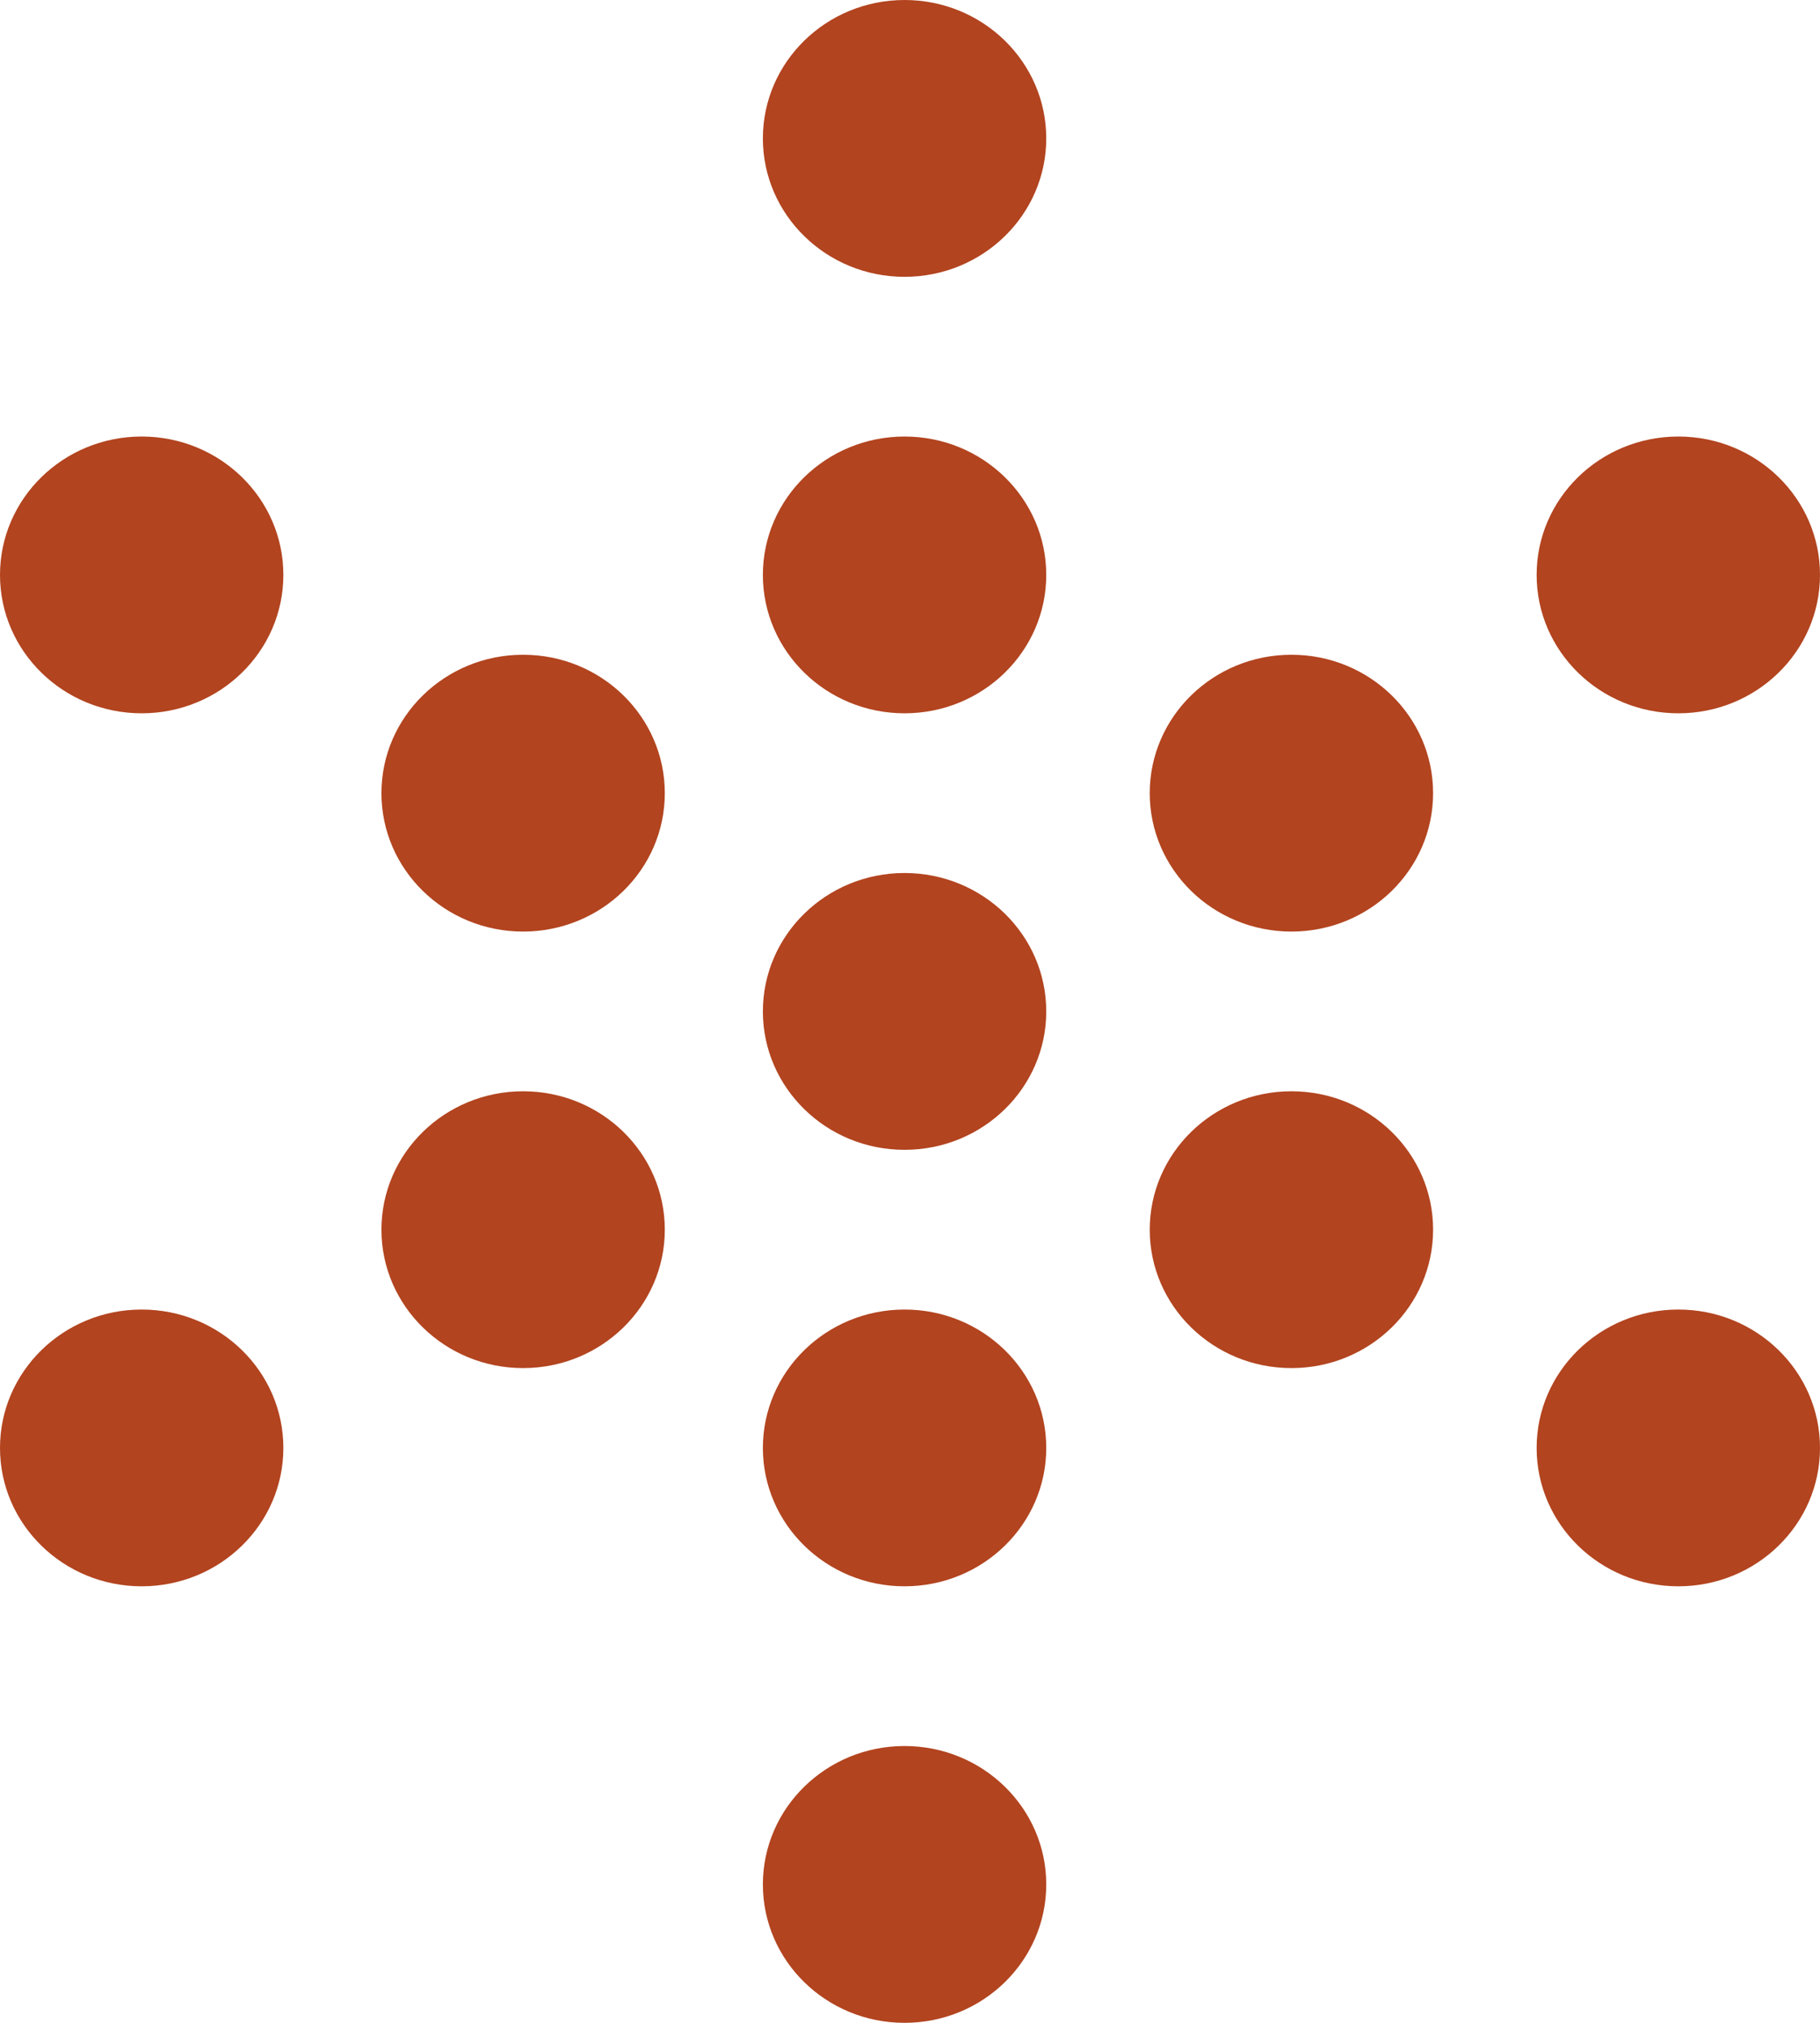
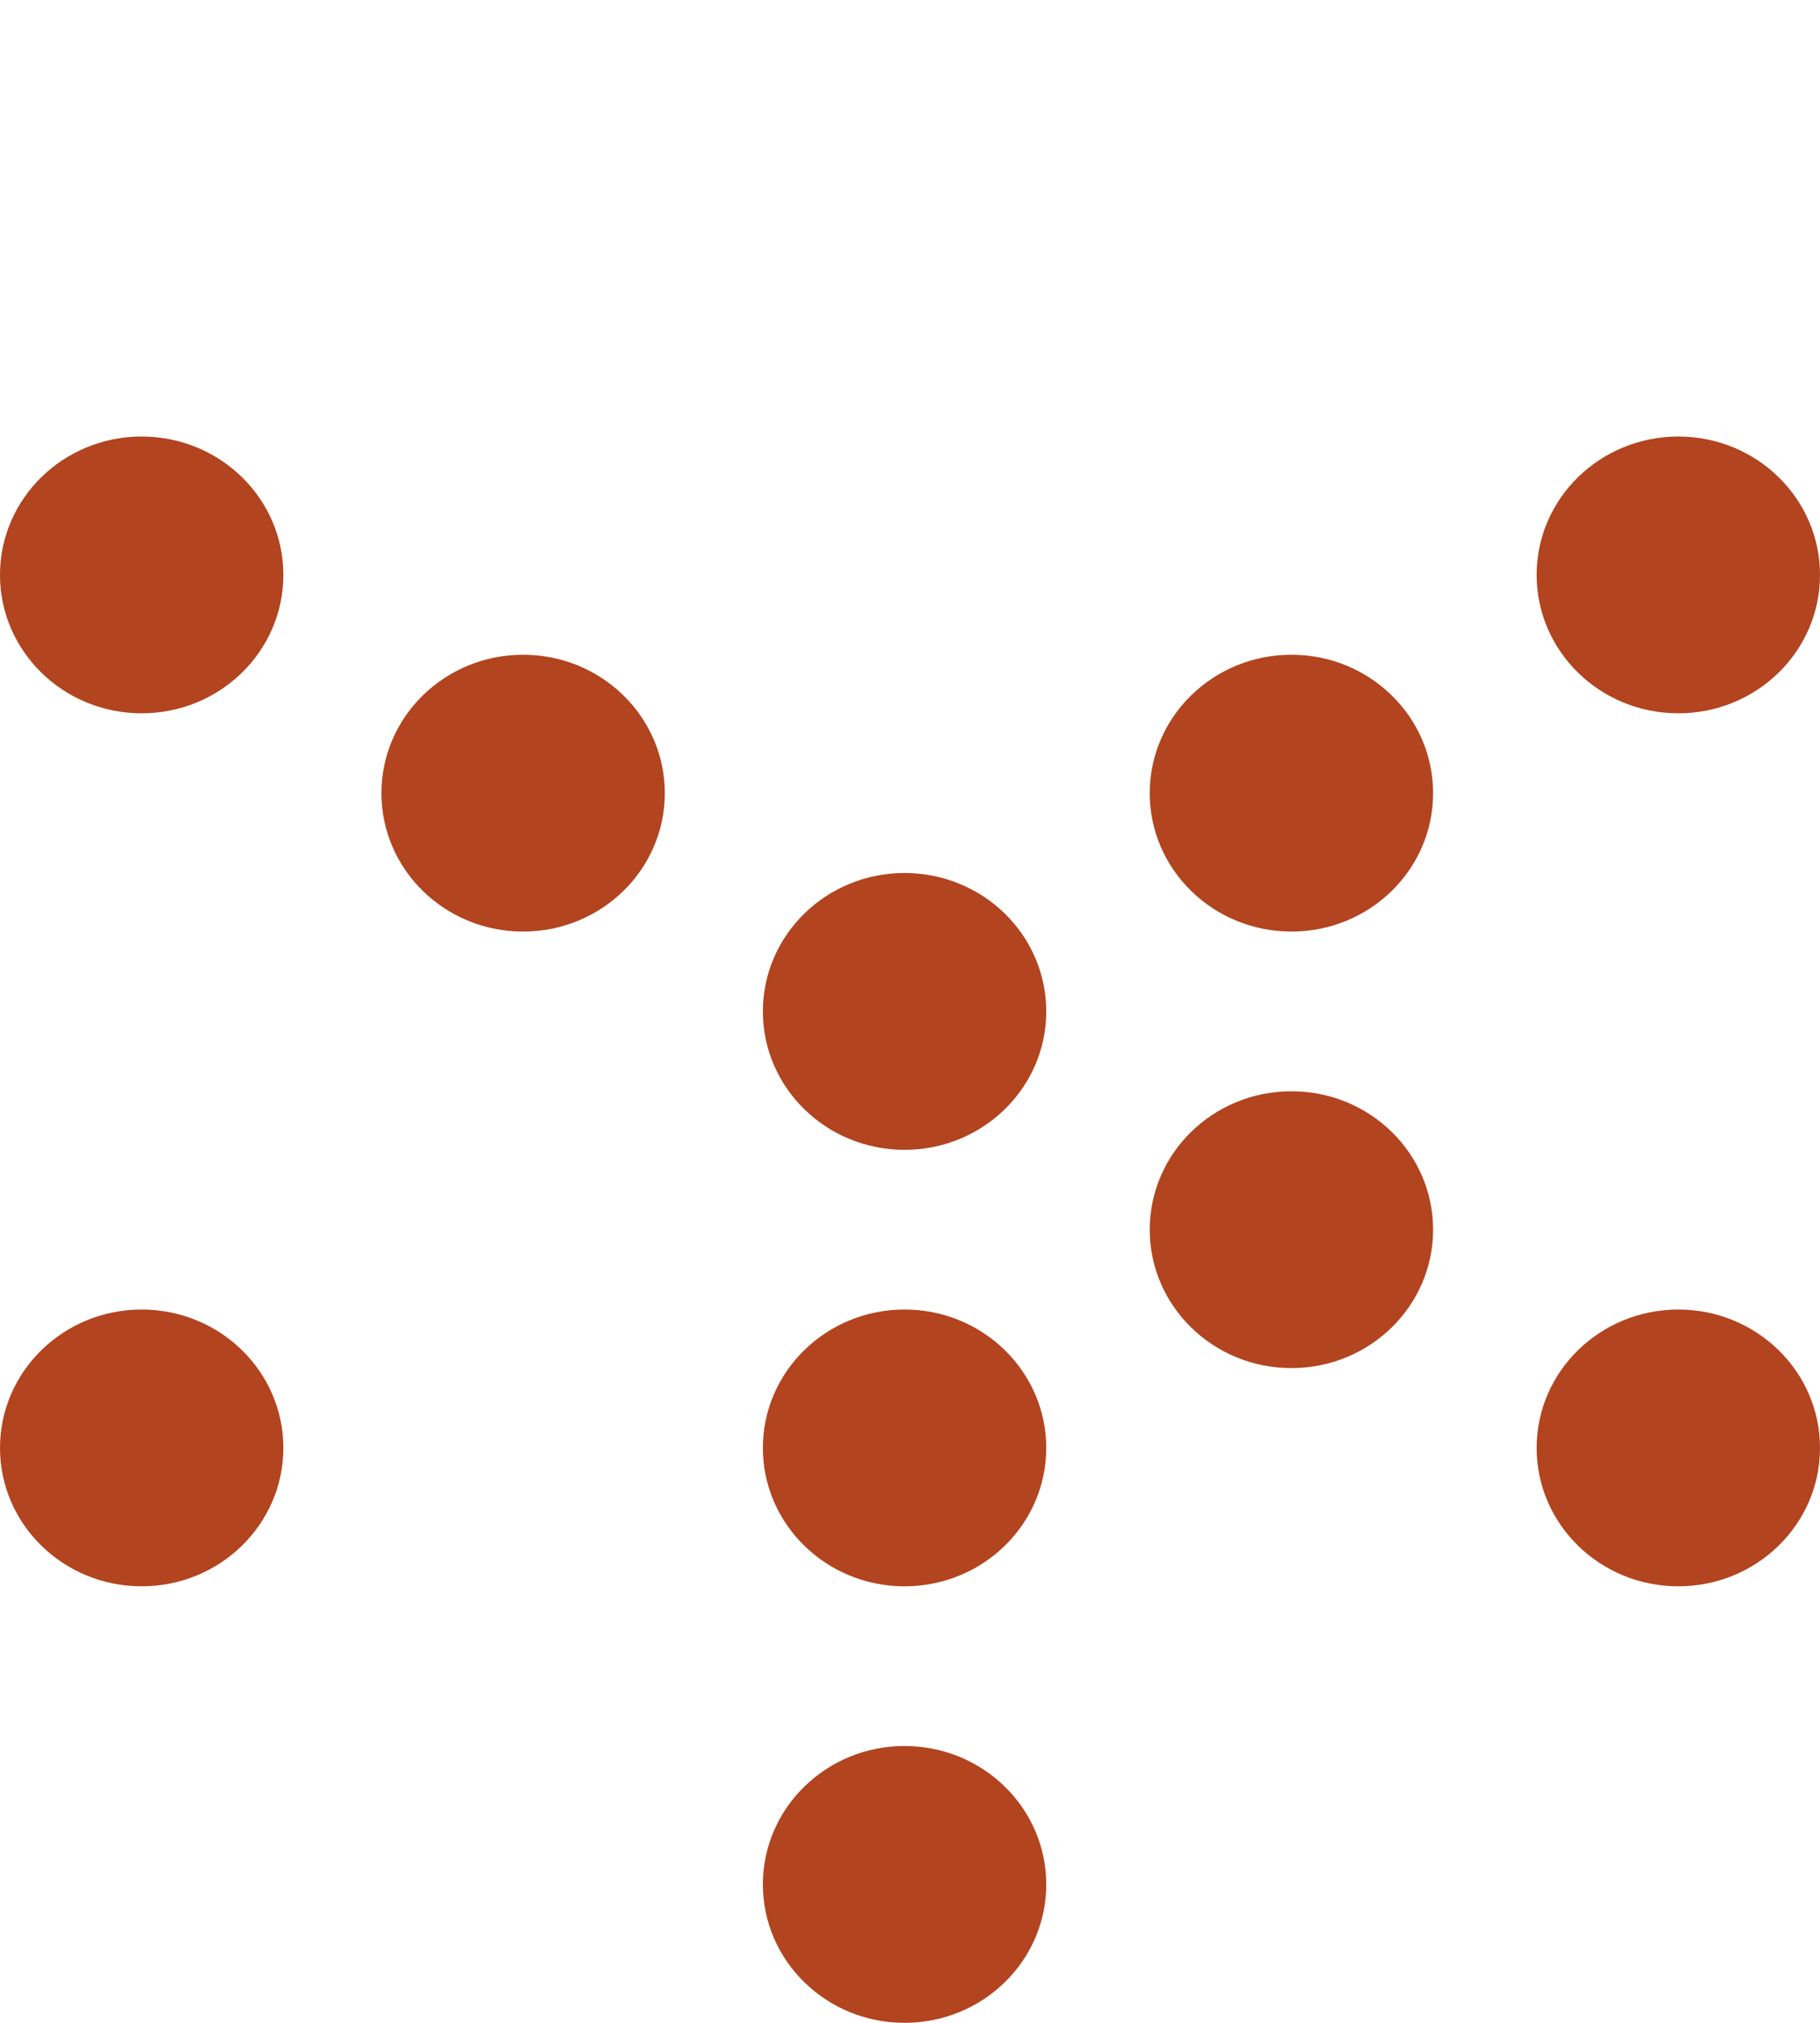
<svg xmlns="http://www.w3.org/2000/svg" width="36" height="40" viewBox="0 0 36 40" fill="none">
  <path d="M20.695 20C20.695 21.512 19.44 22.737 17.892 22.737C16.345 22.737 15.09 21.512 15.09 20C15.09 18.488 16.345 17.263 17.892 17.263C19.44 17.263 20.695 18.488 20.695 20Z" fill="#B2441F" />
  <path d="M28.347 24.316C28.347 25.827 27.093 27.053 25.545 27.053C23.997 27.053 22.742 25.827 22.742 24.316C22.742 22.804 23.997 21.579 25.545 21.579C27.093 21.579 28.347 22.804 28.347 24.316Z" fill="#B2441F" />
  <path d="M36 28.632C36 30.143 34.745 31.368 33.198 31.368C31.65 31.368 30.395 30.143 30.395 28.632C30.395 27.12 31.65 25.895 33.198 25.895C34.745 25.895 36 27.12 36 28.632Z" fill="#B2441F" />
  <path d="M13.15 15.684C13.15 17.196 11.895 18.421 10.347 18.421C8.8 18.421 7.545 17.196 7.545 15.684C7.545 14.173 8.8 12.947 10.347 12.947C11.895 12.947 13.15 14.173 13.15 15.684Z" fill="#B2441F" />
  <path d="M5.605 11.368C5.605 12.88 4.35 14.105 2.802 14.105C1.255 14.105 0 12.88 0 11.368C0 9.857 1.255 8.632 2.802 8.632C4.35 8.632 5.605 9.857 5.605 11.368Z" fill="#B2441F" />
-   <path d="M13.15 24.316C13.15 25.827 11.895 27.053 10.347 27.053C8.8 27.053 7.545 25.827 7.545 24.316C7.545 22.804 8.8 21.579 10.347 21.579C11.895 21.579 13.15 22.804 13.15 24.316Z" fill="#B2441F" />
  <path d="M5.605 28.632C5.605 30.143 4.35 31.368 2.802 31.368C1.255 31.368 0 30.143 0 28.632C0 27.12 1.255 25.895 2.802 25.895C4.35 25.895 5.605 27.12 5.605 28.632Z" fill="#B2441F" />
  <path d="M28.347 15.684C28.347 17.196 27.093 18.421 25.545 18.421C23.997 18.421 22.742 17.196 22.742 15.684C22.742 14.173 23.997 12.947 25.545 12.947C27.093 12.947 28.347 14.173 28.347 15.684Z" fill="#B2441F" />
  <path d="M36 11.368C36 12.88 34.745 14.105 33.198 14.105C31.65 14.105 30.395 12.88 30.395 11.368C30.395 9.857 31.65 8.632 33.198 8.632C34.745 8.632 36 9.857 36 11.368Z" fill="#B2441F" />
  <path d="M20.695 28.632C20.695 30.143 19.44 31.368 17.892 31.368C16.345 31.368 15.09 30.143 15.09 28.632C15.09 27.12 16.345 25.895 17.892 25.895C19.44 25.895 20.695 27.12 20.695 28.632Z" fill="#B2441F" />
  <path d="M20.695 37.263C20.695 38.775 19.44 40 17.892 40C16.345 40 15.09 38.775 15.09 37.263C15.09 35.752 16.345 34.526 17.892 34.526C19.44 34.526 20.695 35.752 20.695 37.263Z" fill="#B2441F" />
-   <path d="M20.695 11.368C20.695 12.88 19.44 14.105 17.892 14.105C16.345 14.105 15.09 12.88 15.09 11.368C15.09 9.857 16.345 8.632 17.892 8.632C19.44 8.632 20.695 9.857 20.695 11.368Z" fill="#B2441F" />
-   <path d="M20.695 2.737C20.695 4.248 19.44 5.474 17.892 5.474C16.345 5.474 15.09 4.248 15.09 2.737C15.09 1.225 16.345 0 17.892 0C19.44 0 20.695 1.225 20.695 2.737Z" fill="#B2441F" />
</svg>